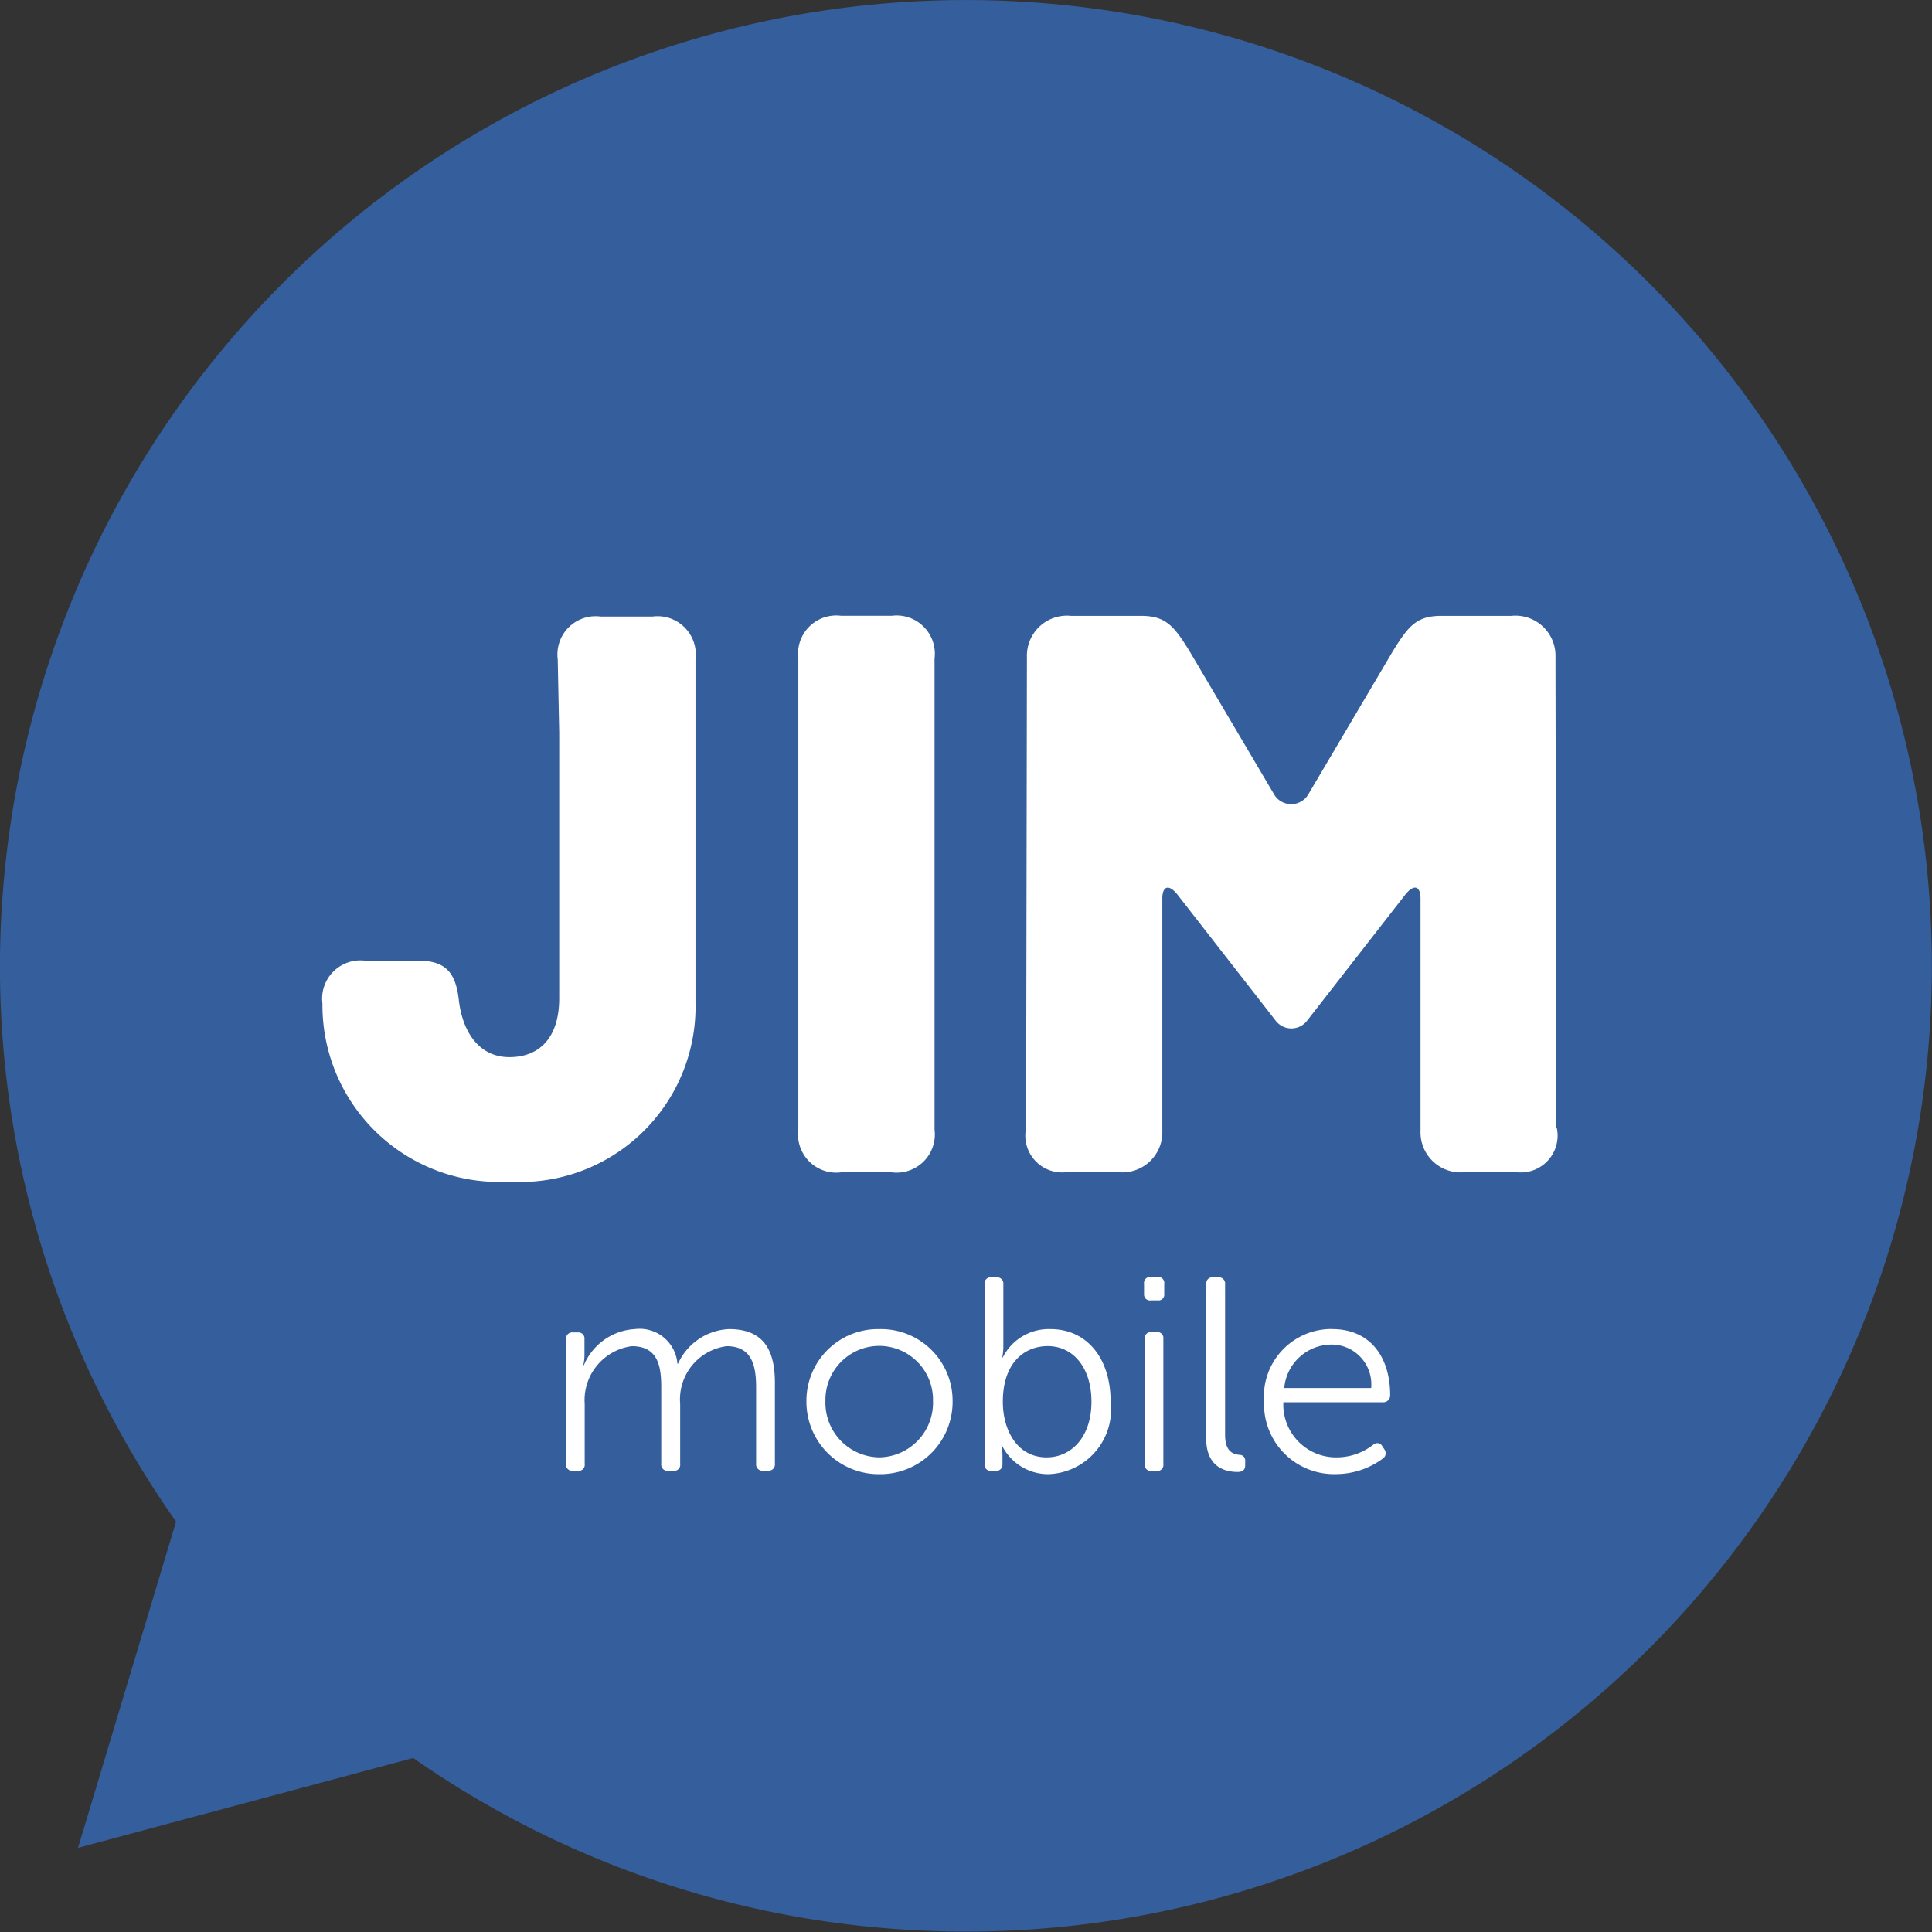
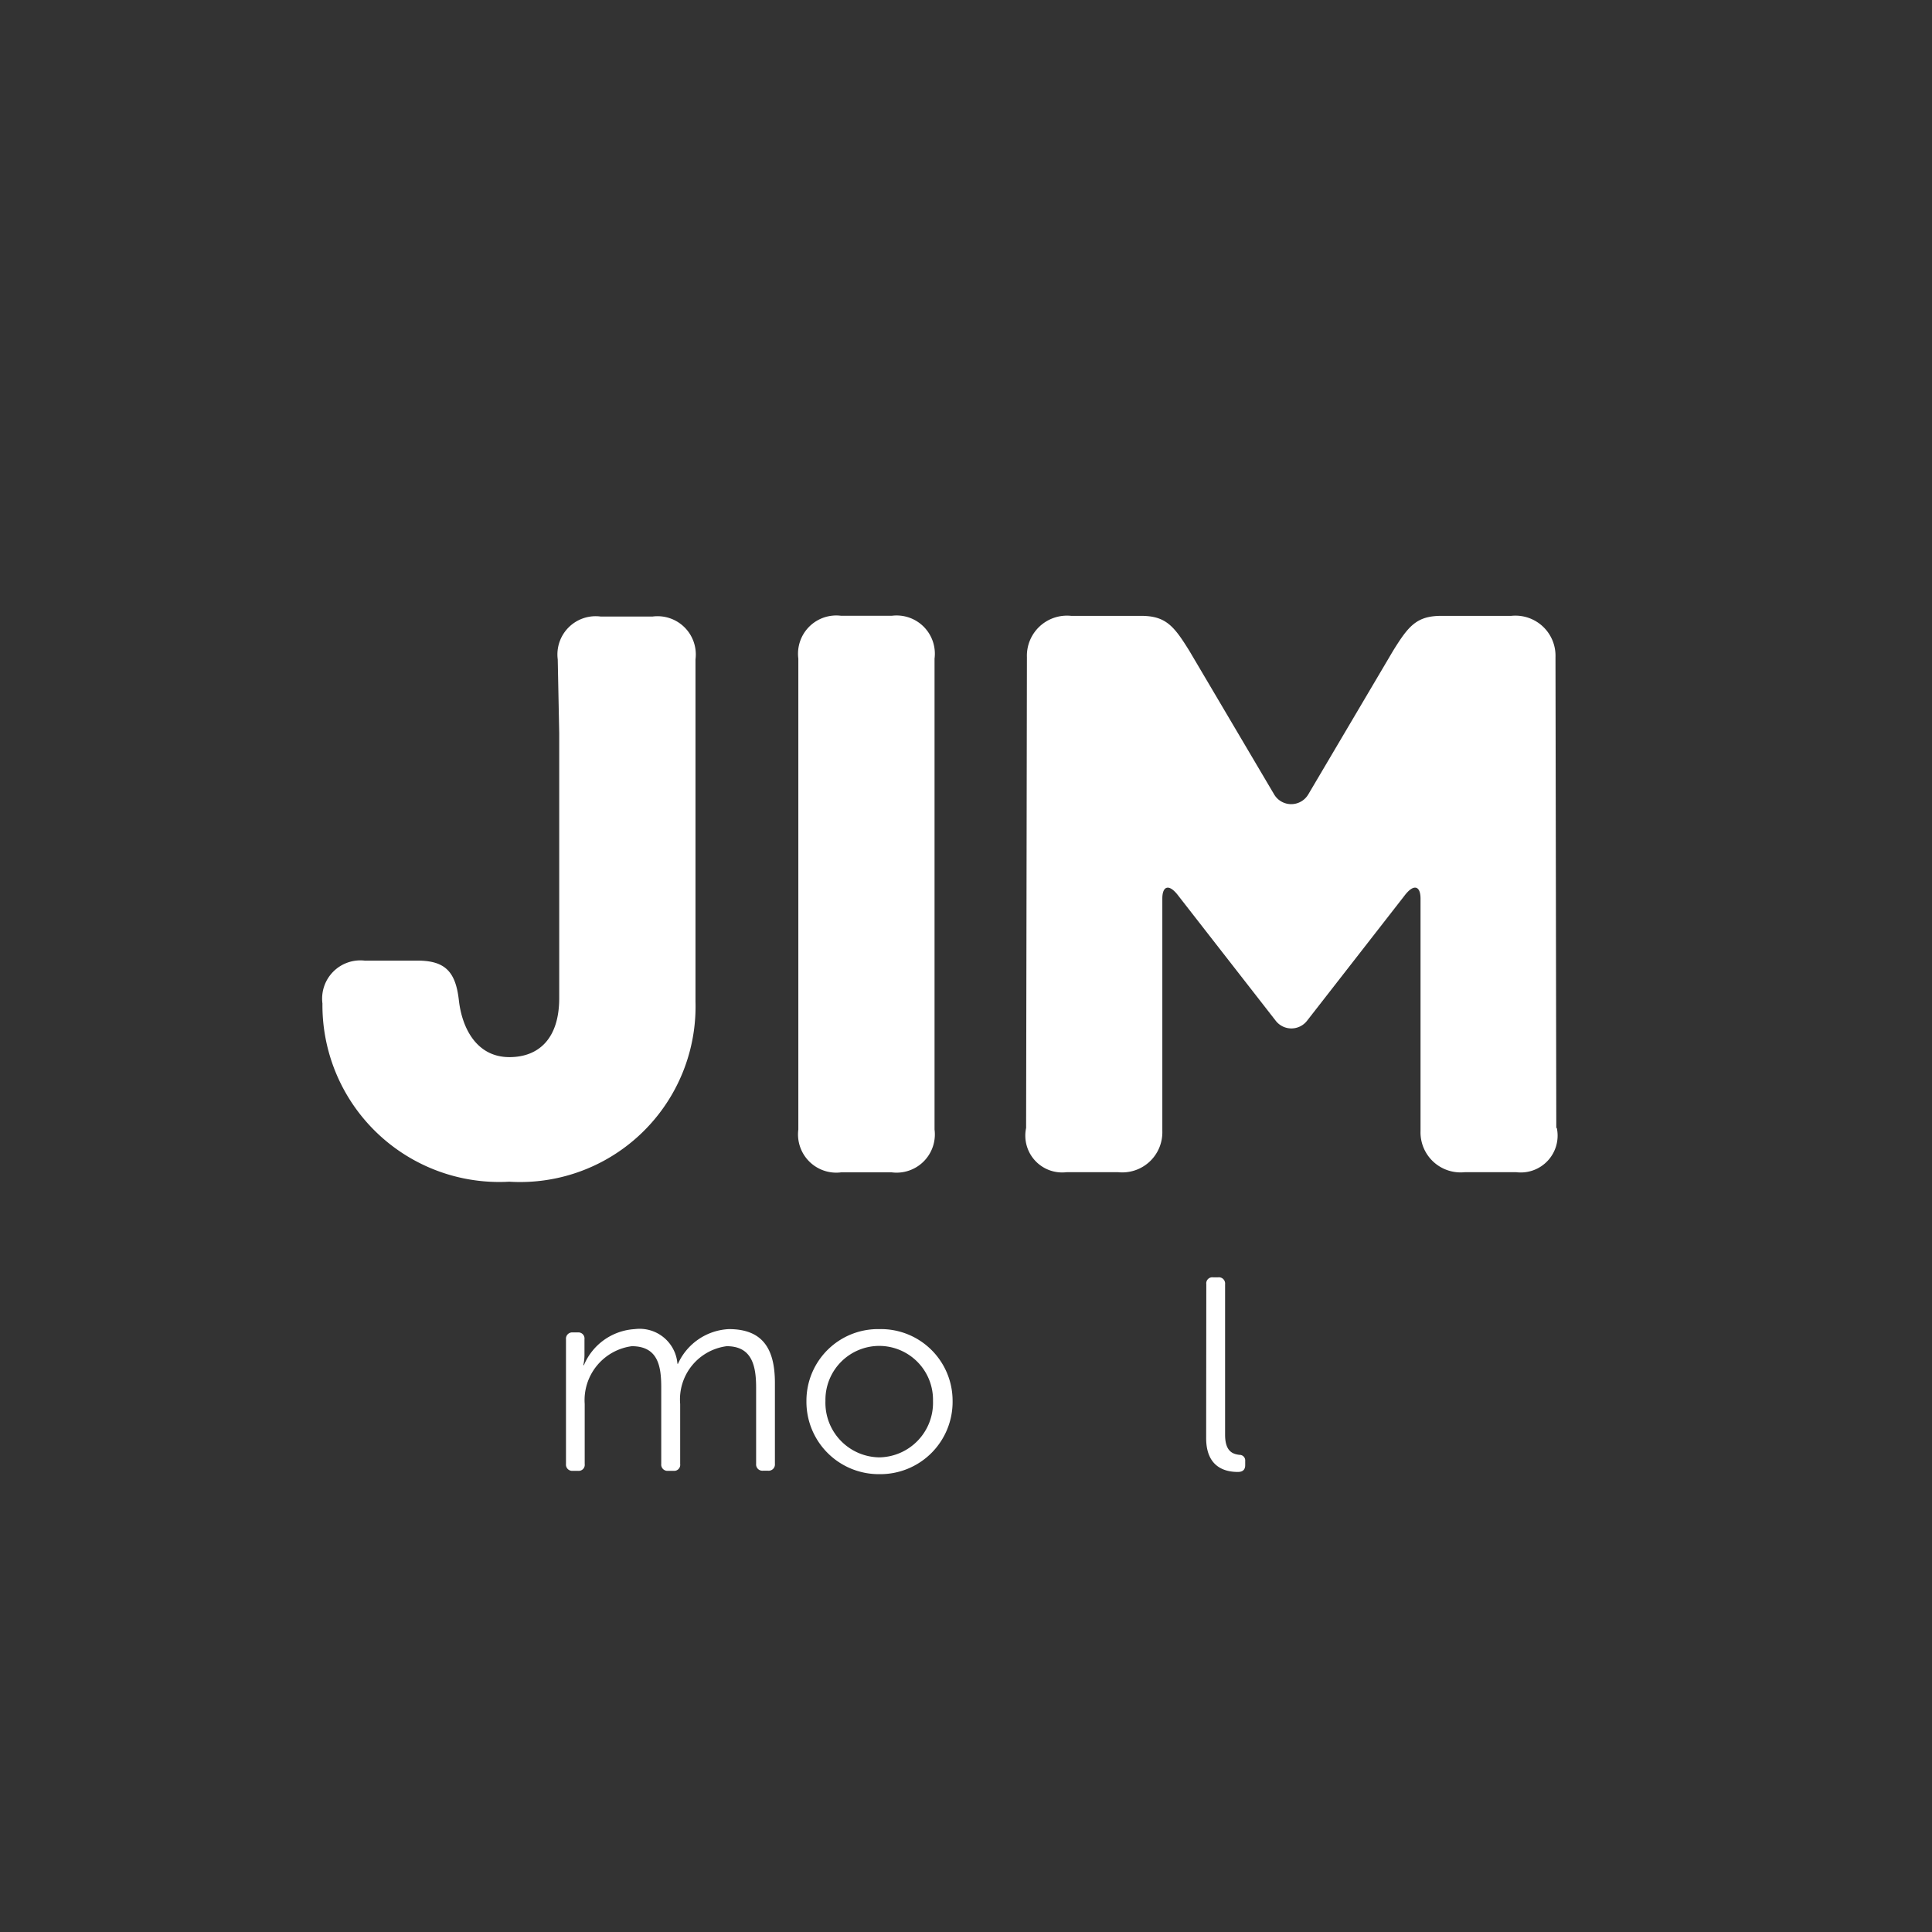
<svg xmlns="http://www.w3.org/2000/svg" id="g842" width="26.226" height="26.226" viewBox="0 0 26.226 26.226">
  <rect x="0" y="0" width="26.226" height="26.226" fill="#333333" stroke="none" />
  <g id="g844" transform="translate(0 0)">
    <g id="g846" transform="translate(0 0)">
      <g id="g852">
-         <path id="path854" d="M-85.148-.341A13.112,13.112,0,0,0-99.42,11.5a13.057,13.057,0,0,0,2.333,8.757l-1.331,4.429,4.55-1.22a13.047,13.047,0,0,0,6.288,2.3,13.112,13.112,0,0,0,14.271-11.84A13.112,13.112,0,0,0-85.148-.341" transform="translate(99.477 0.398)" fill="#345e9c" />
-       </g>
+         </g>
      <g id="g856" transform="translate(4.38 8.359)">
        <path id="path858" d="M-3.452-27.814h.708c.38,0,.517.158.56.539s.243.771.686.771c.4,0,.676-.254.676-.8v-3.6l-.02-1a.519.519,0,0,1,.581-.581H.447a.519.519,0,0,1,.581.581v4.649A2.382,2.382,0,0,1-1.5-24.813a2.4,2.4,0,0,1-2.536-2.419.519.519,0,0,1,.581-.581" transform="translate(4.033 32.495)" fill="#fff" />
      </g>
      <g id="g860" transform="translate(10.837 8.359)">
        <path id="path862" d="M0-3.454a.519.519,0,0,1,.581-.581h.687a.519.519,0,0,1,.581.581V2.939a.519.519,0,0,1-.581.581H.581A.519.519,0,0,1,0,2.939Z" transform="translate(0 4.035)" fill="#fff" />
      </g>
      <g id="g864" transform="translate(13.92 8.359)">
        <path id="path866" d="M-42.822-41.314l-.011-6.392a.544.544,0,0,0-.6-.56h-.95c-.338,0-.448.142-.655.475l-1.151,1.949a.269.269,0,0,1-.463,0l-1.151-1.949c-.207-.333-.317-.475-.655-.475h-.95a.544.544,0,0,0-.6.56l-.011,6.392a.5.5,0,0,0,.549.6h.7a.544.544,0,0,0,.6-.56v-3.154c0-.172.091-.209.221-.034l1.319,1.693a.269.269,0,0,0,.424,0l1.319-1.693c.131-.176.222-.138.222.034v3.154a.544.544,0,0,0,.6.56h.7a.5.5,0,0,0,.55-.6" transform="translate(50.028 48.267)" fill="#fff" />
      </g>
      <g id="g868" transform="translate(7.683 18.042)">
        <path id="path870" d="M0-.822A.085.085,0,0,1,.093-.915H.161a.083.083,0,0,1,.09.093v.217A.625.625,0,0,1,.235-.47H.243A.8.8,0,0,1,.934-.96a.515.515,0,0,1,.579.471H1.52A.8.8,0,0,1,2.212-.96c.456,0,.624.265.624.729v1.1a.085.085,0,0,1-.094.093H2.675A.085.085,0,0,1,2.581.871V-.168c0-.306-.063-.56-.4-.56a.728.728,0,0,0-.631.784V.871a.082.082,0,0,1-.089.093H1.386A.085.085,0,0,1,1.293.871V-.168c0-.284-.041-.56-.4-.56A.739.739,0,0,0,.254.056V.871a.082.082,0,0,1-.09.093H.093A.085.085,0,0,1,0,.871Z" transform="translate(0 0.96)" fill="#fff" />
      </g>
      <g id="g872" transform="translate(10.938 18.042)">
        <path id="path874" d="M-5.9-10.346a.741.741,0,0,0,.728-.766.731.731,0,0,0-.728-.747.732.732,0,0,0-.732.747.741.741,0,0,0,.732.766m0-1.741a.973.973,0,0,1,.994.975.981.981,0,0,1-.99.994.982.982,0,0,1-.994-.994.972.972,0,0,1,.99-.975" transform="translate(6.899 12.087)" fill="#fff" />
      </g>
      <g id="g876" transform="translate(13.371 17.339)">
-         <path id="path878" d="M-5-14.519c.336,0,.609-.276.609-.755,0-.46-.246-.755-.594-.755-.314,0-.609.224-.609.755,0,.385.194.755.594.755m-.841-2.35a.082.082,0,0,1,.09-.094h.071a.085.085,0,0,1,.093.094v.841a.781.781,0,0,1-.015.153h.007a.7.7,0,0,1,.646-.385c.5,0,.818.4.818.983a.879.879,0,0,1-.848.986.7.7,0,0,1-.628-.392h-.007a.6.6,0,0,1,.015.138v.123a.083.083,0,0,1-.093.086h-.06a.082.082,0,0,1-.09-.093Z" transform="translate(5.836 16.963)" fill="#fff" />
-       </g>
+         </g>
      <g id="g880" transform="translate(15.531 17.339)">
-         <path id="path882" d="M-.046-5a.085.085,0,0,1,.093-.093H.119A.082.082,0,0,1,.208-5V-3.3a.082.082,0,0,1-.09.093H.048A.085.085,0,0,1-.046-3.3Zm-.008-.613v-.134a.082.082,0,0,1,.09-.094H.13a.082.082,0,0,1,.09.094v.134a.079.079,0,0,1-.09.09H.037a.079.079,0,0,1-.09-.09" transform="translate(0.053 5.836)" fill="#fff" />
-       </g>
+         </g>
      <g id="g884" transform="translate(16.375 17.339)">
        <path id="path886" d="M0-.556A.082.082,0,0,1,.09-.649H.161a.085.085,0,0,1,.094.094V1.488c0,.235.112.262.194.273a.076.076,0,0,1,.079.082V1.9c0,.056-.026.093-.1.093-.153,0-.43-.049-.43-.459Z" transform="translate(0 0.649)" fill="#fff" />
      </g>
      <g id="g888" transform="translate(17.16 18.042)">
-         <path id="path890" d="M-8.636-4.751a.54.54,0,0,0-.534-.59.647.647,0,0,0-.646.59Zm-.527-.8c.5,0,.785.362.785.9a.093.093,0,0,1-.1.093H-9.828A.716.716,0,0,0-9.1-3.81a.806.806,0,0,0,.493-.172.078.078,0,0,1,.123.022l.03.045a.087.087,0,0,1-.026.123,1.07,1.07,0,0,1-.627.209.95.95,0,0,1-.983-.983.917.917,0,0,1,.926-.986" transform="translate(10.089 5.551)" fill="#fff" />
-       </g>
+         </g>
    </g>
  </g>
</svg>